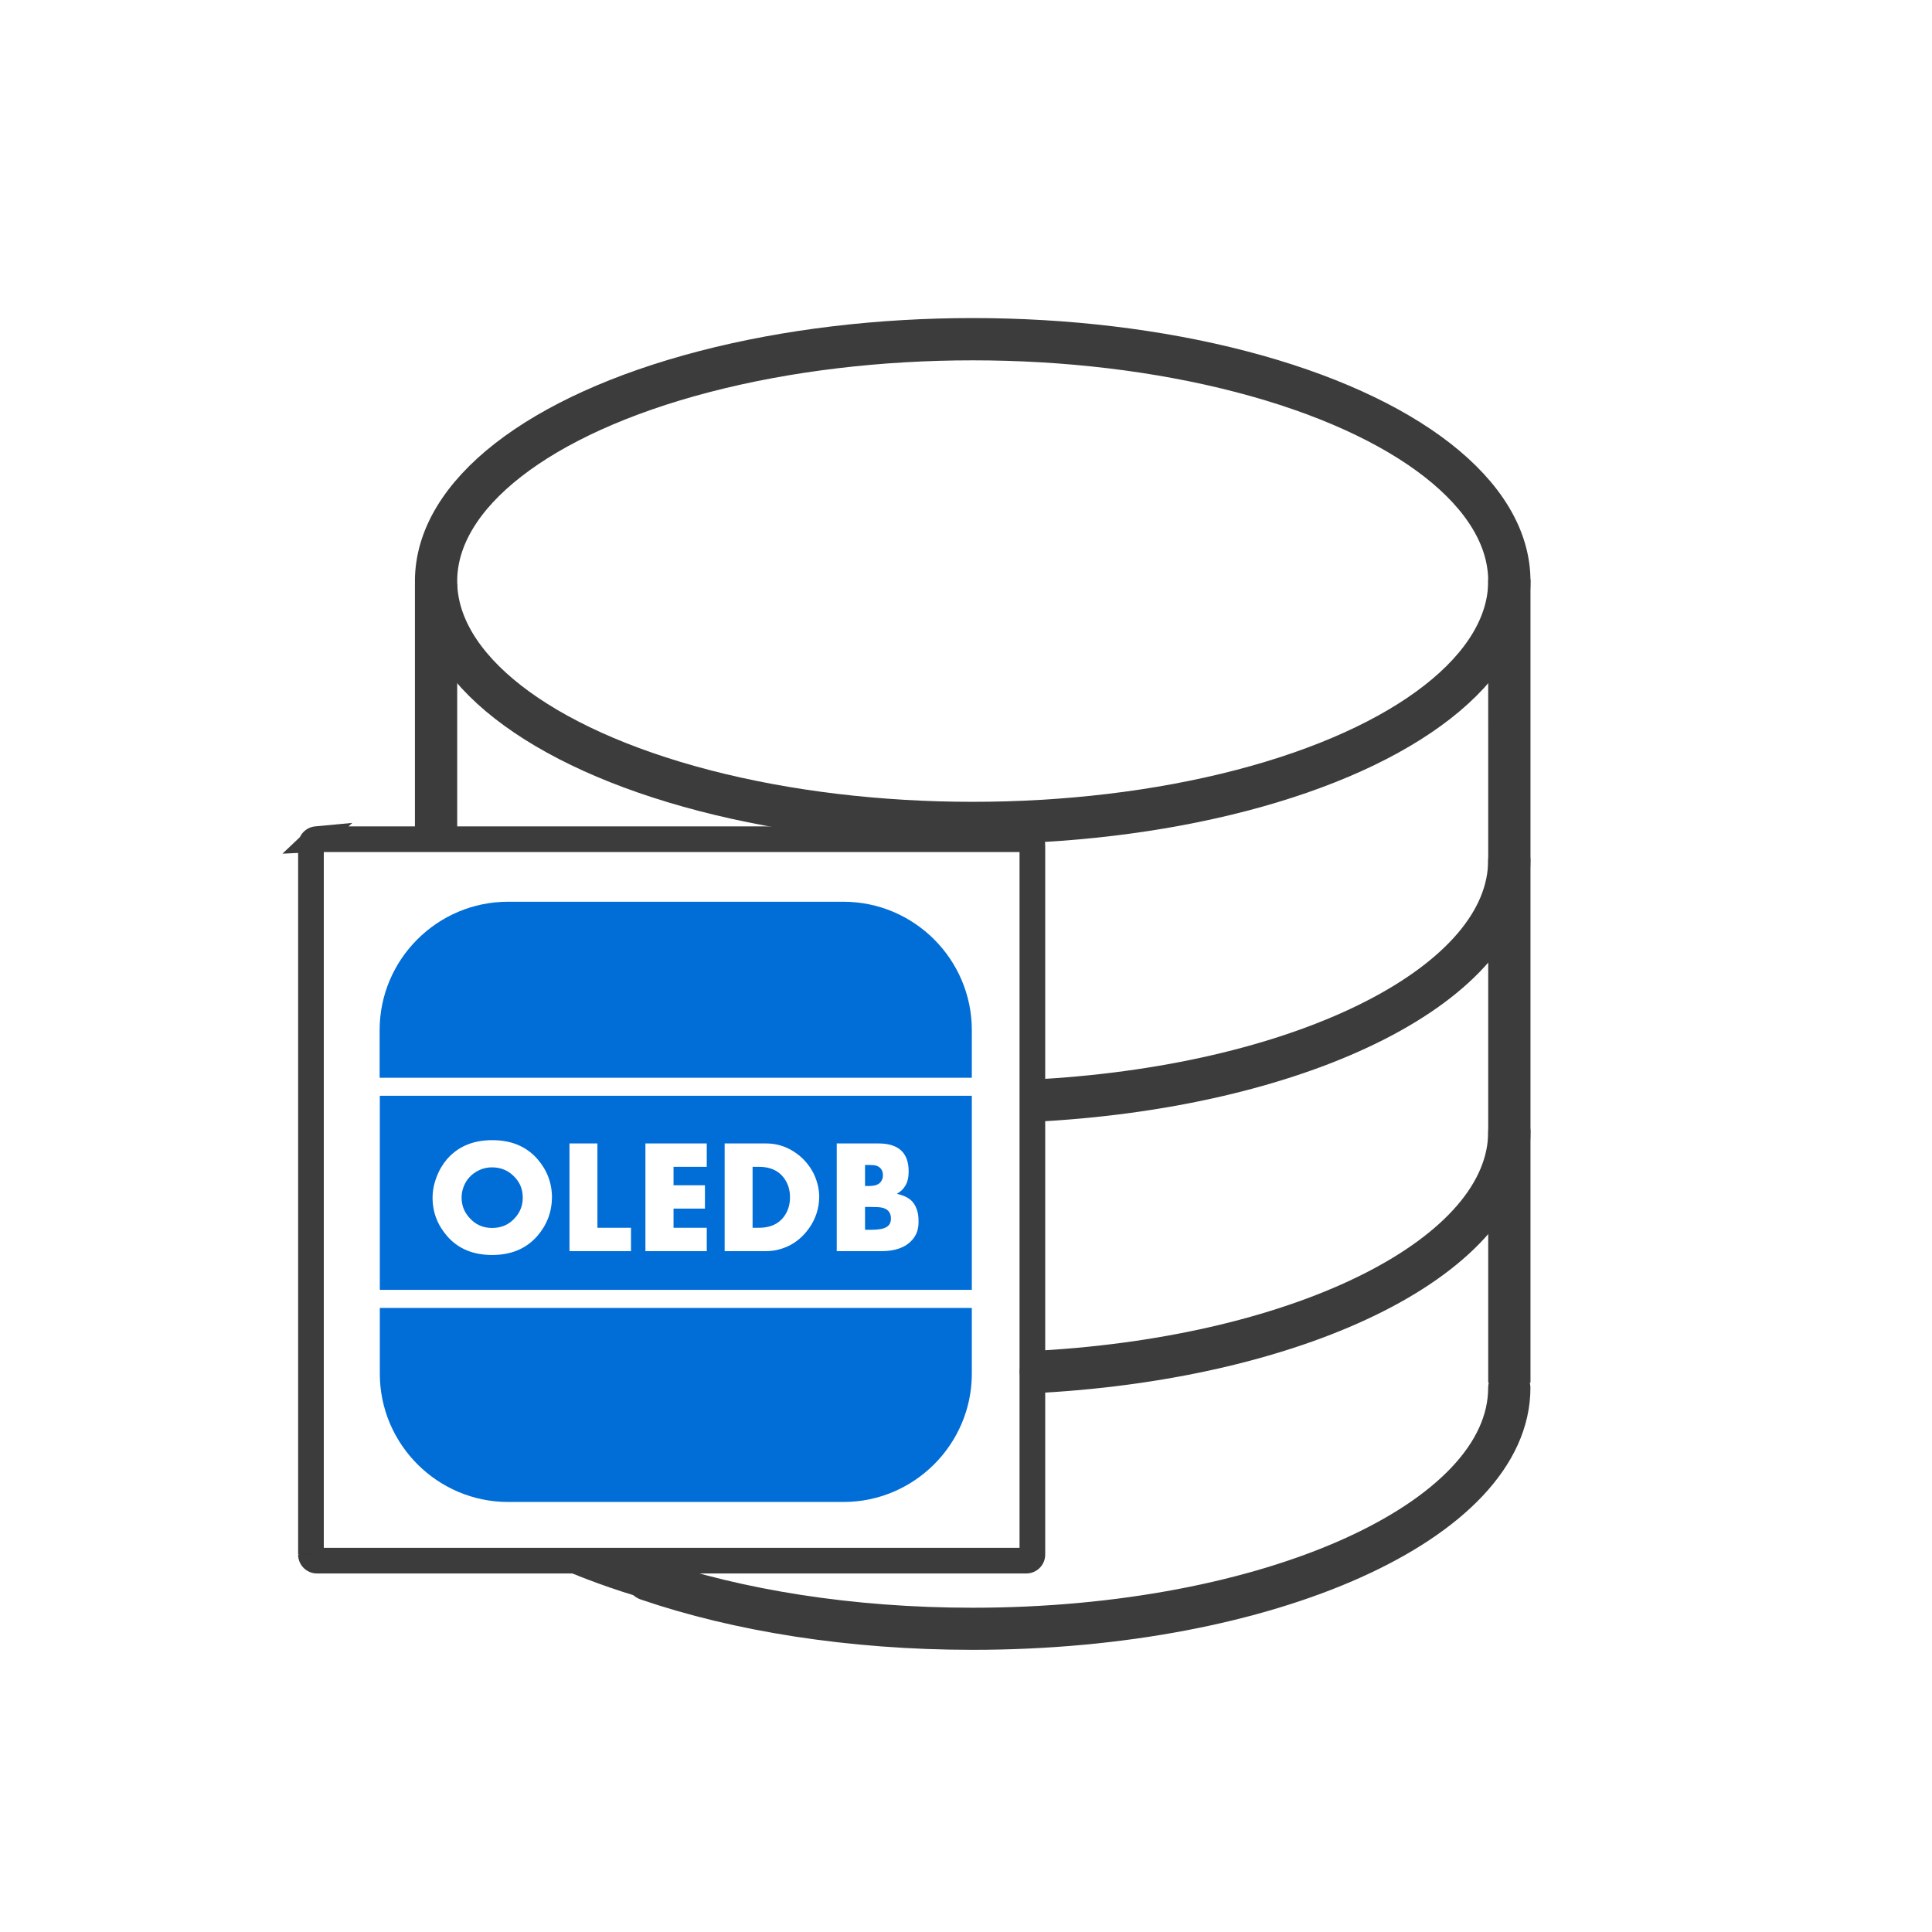
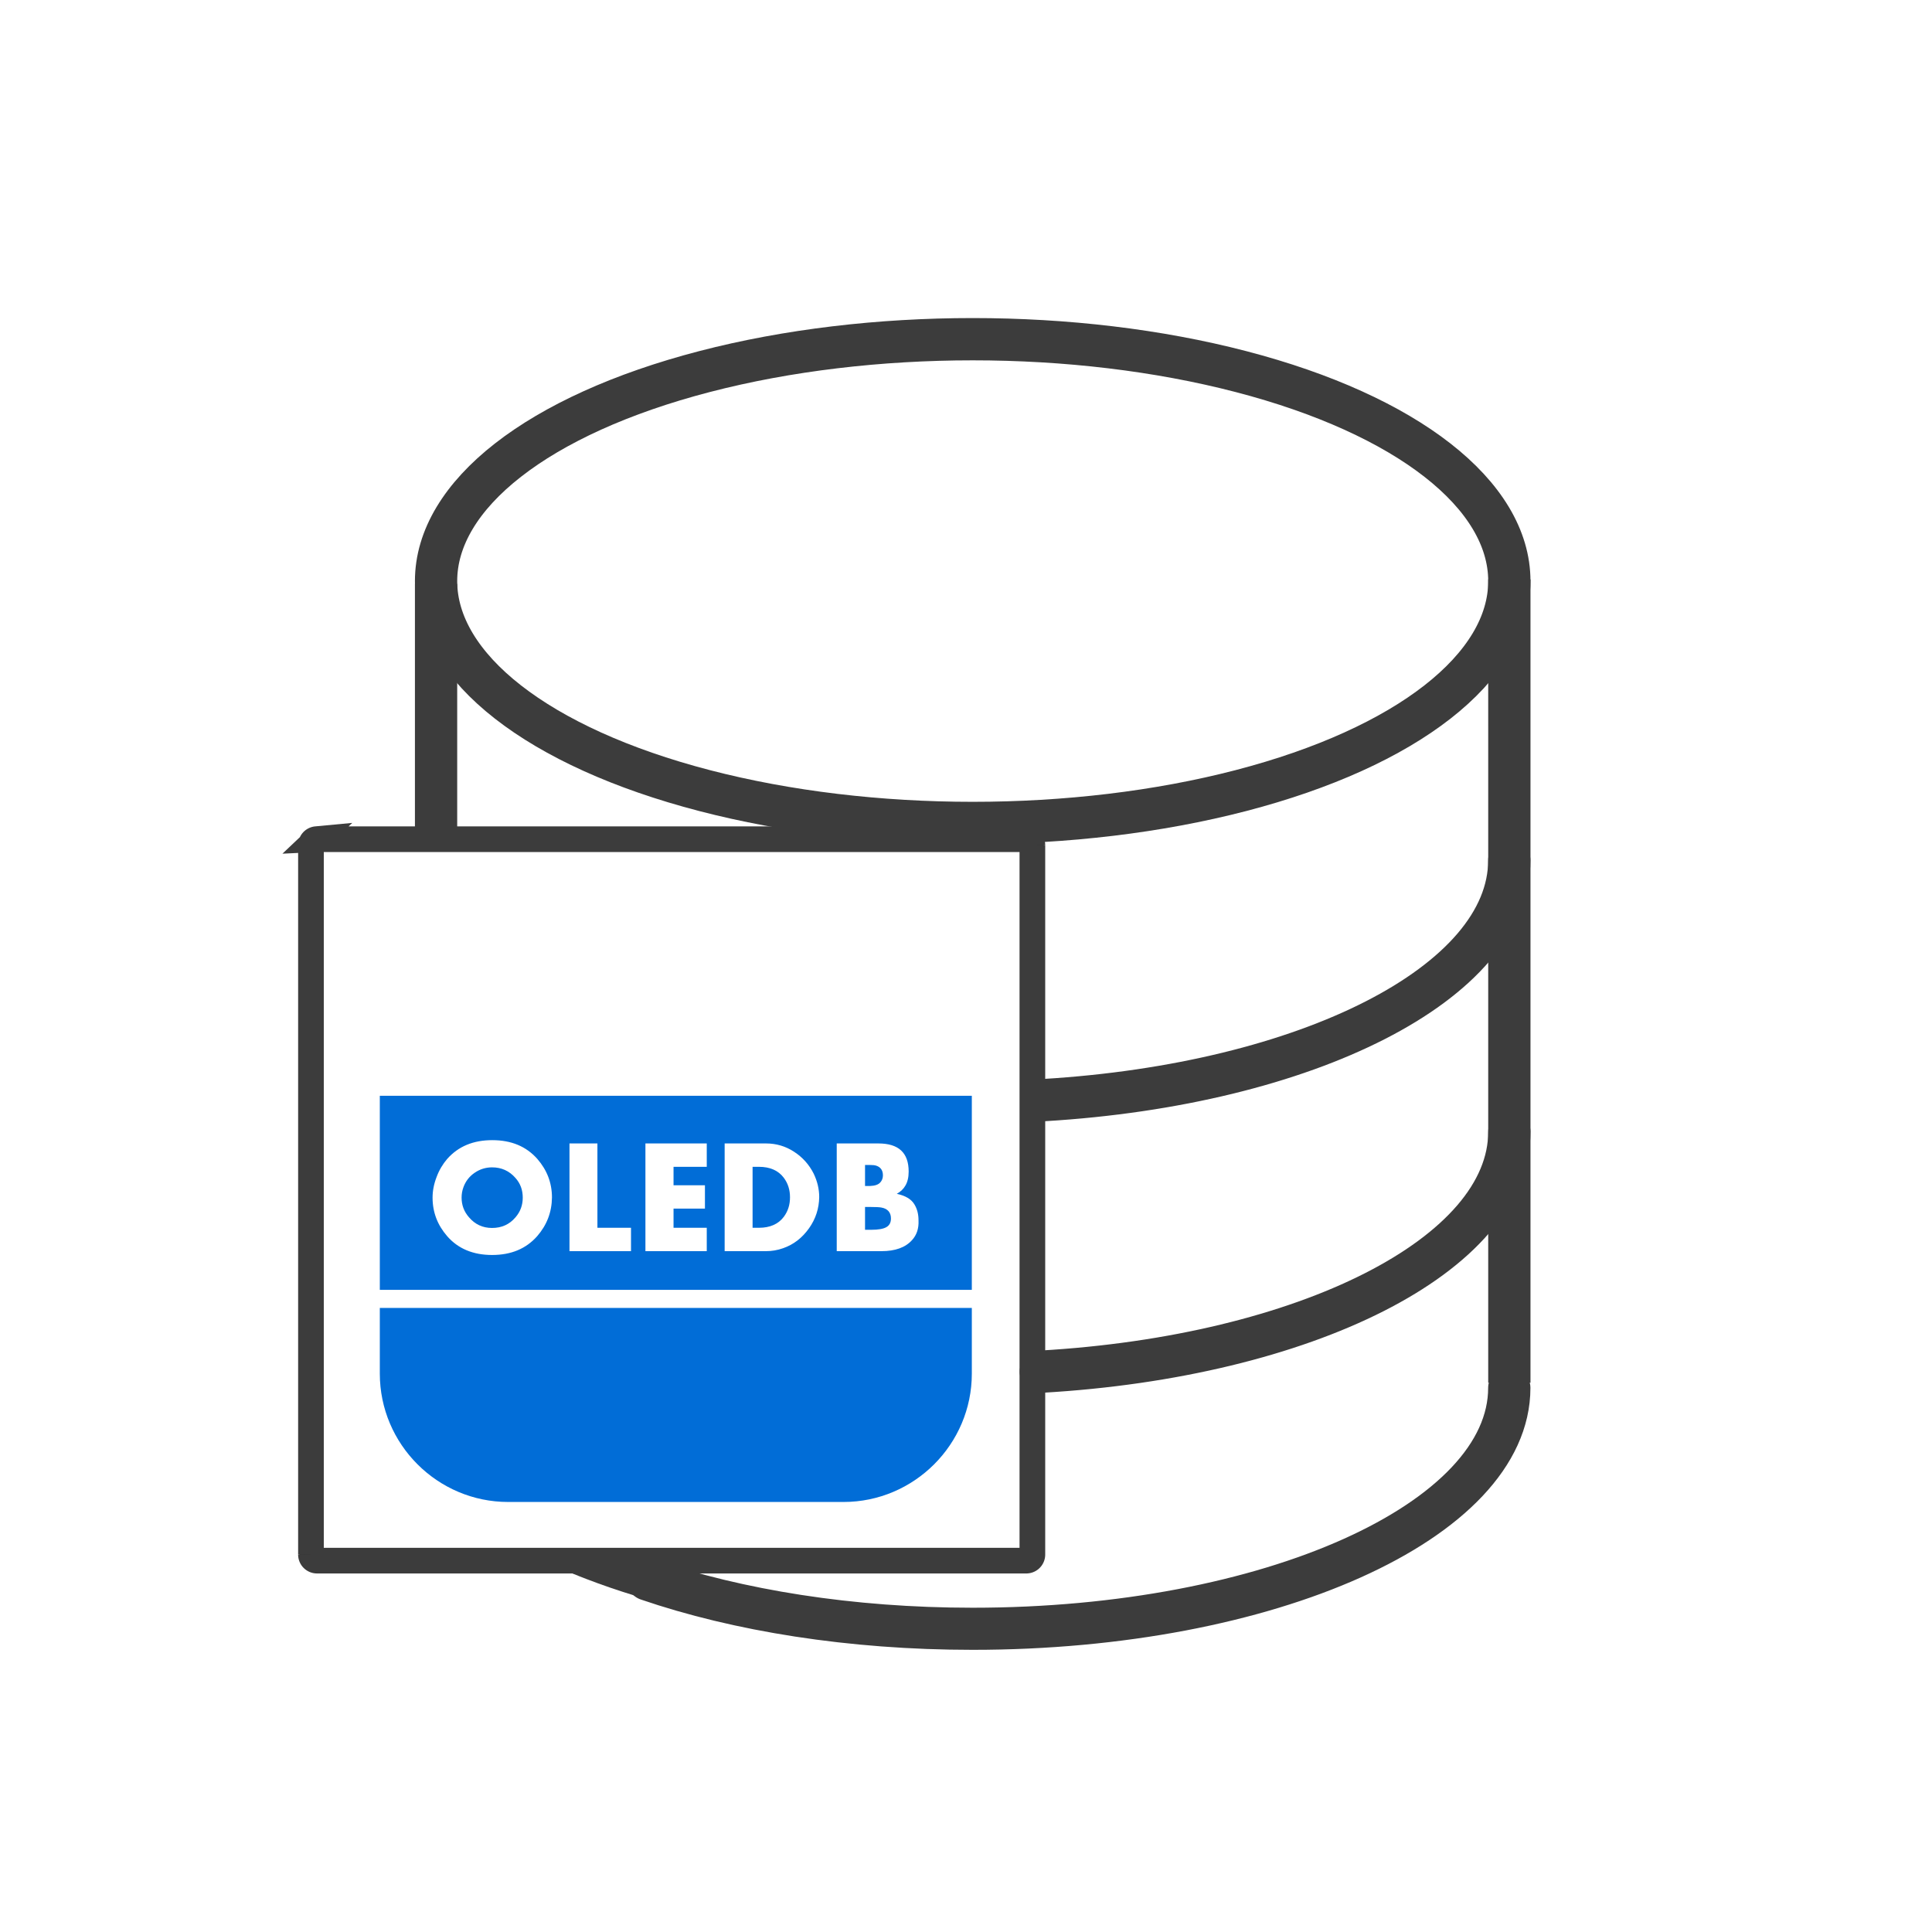
<svg xmlns="http://www.w3.org/2000/svg" xmlns:ns1="http://www.inkscape.org/namespaces/inkscape" xmlns:ns2="http://sodipodi.sourceforge.net/DTD/sodipodi-0.dtd" xmlns:xlink="http://www.w3.org/1999/xlink" id="svg8" version="1.1" viewBox="0 0 33.867 33.867" height="128" width="128" ns1:version="0.91 r13725" ns2:docname="OzDatabaseConnection_OLEDB.svg">
  <ns2:namedview pagecolor="#ffffff" bordercolor="#666666" borderopacity="1" objecttolerance="10" gridtolerance="10" guidetolerance="10" ns1:pageopacity="0" ns1:pageshadow="2" ns1:window-width="1920" ns1:window-height="1017" id="namedview113" showgrid="false" ns1:zoom="7.375" ns1:cx="43.857617" ns1:cy="56.13439" ns1:window-x="-8" ns1:window-y="-8" ns1:window-maximized="1" ns1:current-layer="svg8" />
  <defs id="defs2">
    <marker style="overflow:visible;" id="Arrow2Send" refX="0.0" refY="0.0" orient="auto">
      <path transform="scale(0.3) rotate(180) translate(-2.3,0)" d="M 8.719,4.034 L -2.207,0.016 L 8.719,-4.002 C 6.973,-1.63 6.983,1.616 8.719,4.034 z " style="fill-rule:evenodd;stroke-width:0.625;stroke-linejoin:round;stroke:#000000;stroke-opacity:1;fill:#000000;fill-opacity:1" id="path4552" />
    </marker>
    <marker style="overflow:visible" id="marker7763" refX="0.0" refY="0.0" orient="auto">
      <path transform="scale(0.2) translate(-3.0,0)" style="fill-rule:evenodd;fill:#ffffff;stroke:#000000;stroke-width:1pt;stroke-opacity:1" d="M 5.77,0.0 L -2.88,5.0 L -2.88,-5.0 L 5.77,0.0 z " id="path7761" />
    </marker>
    <marker style="overflow:visible" id="SquareM" refX="0.0" refY="0.0" orient="auto">
      <path transform="scale(0.4)" style="fill-rule:evenodd;stroke:#000000;stroke-width:1pt;stroke-opacity:1;fill:#000000;fill-opacity:1" d="M -5.0,-5.0 L -5.0,5.0 L 5.0,5.0 L 5.0,-5.0 L -5.0,-5.0 z " id="path4592" />
    </marker>
    <marker style="overflow:visible" id="marker7391" refX="0.0" refY="0.0" orient="auto">
      <path transform="scale(0.2) translate(-3.0,0)" style="fill-rule:evenodd;fill:#ffffff;stroke:#000000;stroke-width:1pt;stroke-opacity:1" d="M 5.77,0.0 L -2.88,5.0 L -2.88,-5.0 L 5.77,0.0 z " id="path7389" />
    </marker>
    <marker style="overflow:visible" id="marker7213" refX="0.0" refY="0.0" orient="auto">
      <path transform="scale(0.4) translate(-4.5,0)" style="fill-rule:evenodd;fill:#ffffff;stroke:#000000;stroke-width:1pt;stroke-opacity:1" d="M 5.77,0.0 L -2.88,5.0 L -2.88,-5.0 L 5.77,0.0 z " id="path7211" />
    </marker>
    <marker style="overflow:visible" id="Tail" refX="0.0" refY="0.0" orient="auto">
      <g style="stroke:#000000;stroke-opacity:1;fill:#000000;fill-opacity:1" transform="scale(-1.2)" id="g4567">
        <path style="fill:#000000;fill-rule:evenodd;stroke:#000000;stroke-width:0.8;stroke-linecap:round;stroke-opacity:1;fill-opacity:1" d="M -3.805,-3.959 L 0.544,0" id="path4555" />
        <path style="fill:#000000;fill-rule:evenodd;stroke:#000000;stroke-width:0.8;stroke-linecap:round;stroke-opacity:1;fill-opacity:1" d="M -1.287,-3.959 L 3.062,0" id="path4557" />
        <path style="fill:#000000;fill-rule:evenodd;stroke:#000000;stroke-width:0.8;stroke-linecap:round;stroke-opacity:1;fill-opacity:1" d="M 1.305,-3.959 L 5.654,0" id="path4559" />
-         <path style="fill:#000000;fill-rule:evenodd;stroke:#000000;stroke-width:0.8;stroke-linecap:round;stroke-opacity:1;fill-opacity:1" d="M -3.805,4.178 L 0.544,0.22" id="path4561" />
        <path style="fill:#000000;fill-rule:evenodd;stroke:#000000;stroke-width:0.8;stroke-linecap:round;stroke-opacity:1;fill-opacity:1" d="M -1.287,4.178 L 3.062,0.22" id="path4563" />
        <path style="fill:#000000;fill-rule:evenodd;stroke:#000000;stroke-width:0.8;stroke-linecap:round;stroke-opacity:1;fill-opacity:1" d="M 1.305,4.178 L 5.654,0.22" id="path4565" />
      </g>
    </marker>
    <marker style="overflow:visible" id="marker6841" refX="0.0" refY="0.0" orient="auto">
      <path transform="scale(0.4) translate(10,0)" style="fill-rule:evenodd;stroke:#000000;stroke-width:1pt;stroke-opacity:1;fill:#000000;fill-opacity:1" d="M 0.0,0.0 L 5.0,-5.0 L -12.5,0.0 L 5.0,5.0 L 0.0,0.0 z " id="path6839" />
    </marker>
    <marker style="overflow:visible" id="TriangleInL" refX="0.0" refY="0.0" orient="auto">
      <path transform="scale(-0.8)" style="fill-rule:evenodd;stroke:#000000;stroke-width:1pt;stroke-opacity:1;fill:#000000;fill-opacity:1" d="M 5.77,0.0 L -2.88,5.0 L -2.88,-5.0 L 5.77,0.0 z " id="path4652" />
    </marker>
    <marker style="overflow:visible" id="TriangleOutS" refX="0.0" refY="0.0" orient="auto">
      <path transform="scale(0.2)" style="fill-rule:evenodd;stroke:#000000;stroke-width:1pt;stroke-opacity:1;fill:#000000;fill-opacity:1" d="M 5.77,0.0 L -2.88,5.0 L -2.88,-5.0 L 5.77,0.0 z " id="path4667" />
    </marker>
    <marker style="overflow:visible" id="Torso" refX="0.0" refY="0.0" orient="auto">
      <g style="stroke:#ff0000;stroke-opacity:1;fill:#ff0000;fill-opacity:1" transform="scale(0.7)" id="g4745">
-         <path style="fill:#ff0000;fill-opacity:1;fill-rule:evenodd;stroke:#ff0000;stroke-width:1.25;stroke-opacity:1" d="M -4.779,-3.24 C -2.429,-2.874 0.521,-1.302 0.258,0.388 C -0.005,2.078 -2.213,2.618 -4.563,2.252 C -6.913,1.886 -8.521,0.752 -8.258,-0.938 C -7.995,-2.628 -7.13,-3.605 -4.779,-3.24 z " id="path4731" />
        <path style="fill:#ff0000;fill-opacity:1;fill-rule:evenodd;stroke:#ff0000;stroke-width:1pt;stroke-opacity:1" d="M 4.46,0.089 C -2.556,-4.378 5.225,-3.906 -0.848,-8.72" id="path4733" />
        <path style="fill:#ff0000;fill-opacity:1;fill-rule:evenodd;stroke:#ff0000;stroke-width:1pt;stroke-opacity:1" d="M 4.93,0.058 C -1.387,1.749 1.803,5.478 -4.945,7.546" id="path4735" />
        <rect style="fill-rule:evenodd;stroke-width:1pt;stroke:#ff0000;stroke-opacity:1;fill:#ff0000;fill-opacity:1" width="2.637" height="2.761" x="-10.392" y="-1.741" transform="matrix(0.528,-0.85,0.888,0.46,0,0)" id="rect4737" />
        <rect style="fill-rule:evenodd;stroke-width:1pt;stroke:#ff0000;stroke-opacity:1;fill:#ff0000;fill-opacity:1" width="2.733" height="2.861" x="4.959" y="-7.963" transform="matrix(0.671,-0.741,0.791,0.612,0,0)" id="rect4739" />
        <path style="fill:#ff0000;fill-opacity:1;fill-rule:evenodd;stroke:#ff0000;stroke-width:1pt;stroke-opacity:1" d="M 16.78 -28.685 A 0.607 0.607 0 1 0 15.565,-28.685 A 0.607 0.607 0 1 0 16.78 -28.685 z" transform="matrix(0,-1.11,1.11,0,25.966,19.716)" id="path4741" />
        <path style="fill:#ff0000;fill-opacity:1;fill-rule:evenodd;stroke:#ff0000;stroke-width:1pt;stroke-opacity:1" d="M 16.78 -28.685 A 0.607 0.607 0 1 0 15.565,-28.685 A 0.607 0.607 0 1 0 16.78 -28.685 z" transform="matrix(0,-1.11,1.11,0,26.825,16.991)" id="path4743" />
      </g>
    </marker>
    <marker style="overflow:visible" id="EmptyTriangleOutM" refX="0.0" refY="0.0" orient="auto">
      <path transform="scale(0.4) translate(-4.5,0)" style="fill-rule:evenodd;fill:#ffffff;stroke:#ff0000;stroke-width:1pt;stroke-opacity:1" d="M 5.77,0.0 L -2.88,5.0 L -2.88,-5.0 L 5.77,0.0 z " id="path4682" />
    </marker>
    <marker style="overflow:visible" id="EmptyTriangleOutS" refX="0.0" refY="0.0" orient="auto">
      <path transform="scale(0.2) translate(-3.0,0)" style="fill-rule:evenodd;fill:#ffffff;stroke:#000000;stroke-width:1pt;stroke-opacity:1" d="M 5.77,0.0 L -2.88,5.0 L -2.88,-5.0 L 5.77,0.0 z " id="path4685" />
    </marker>
    <marker style="overflow:visible" id="StopS" refX="0.0" refY="0.0" orient="auto">
      <path transform="scale(0.2)" style="fill:none;fill-opacity:0.75;fill-rule:evenodd;stroke:#ff0000;stroke-width:1pt;stroke-opacity:1" d="M 0.0,5.65 L 0.0,-5.65" id="path4694" />
    </marker>
    <marker orient="auto" refY="0" refX="0" id="InfiniteLineEnd" style="overflow:visible">
      <g style="fill:#ff0000;stroke:#ff0000;stroke-opacity:1;fill-opacity:1" id="g4760">
        <circle style="stroke:#ff0000;stroke-opacity:1;fill:#ff0000;fill-opacity:1" cx="3" cy="0" r="0.8" id="circle4754" />
        <circle style="stroke:#ff0000;stroke-opacity:1;fill:#ff0000;fill-opacity:1" cx="6.5" cy="0" r="0.8" id="circle4756" />
        <circle style="stroke:#ff0000;stroke-opacity:1;fill:#ff0000;fill-opacity:1" cx="10" cy="0" r="0.8" id="circle4758" />
      </g>
    </marker>
    <marker style="overflow:visible" id="SquareL" refX="0.0" refY="0.0" orient="auto">
      <path transform="scale(0.8)" style="fill-rule:evenodd;stroke:#ff0000;stroke-width:1pt;stroke-opacity:1;fill:#ff0000;fill-opacity:1" d="M -5.0,-5.0 L -5.0,5.0 L 5.0,5.0 L 5.0,-5.0 L -5.0,-5.0 z " id="path4589" />
    </marker>
    <marker id="ExperimentalArrow" refX="5.0" refY="3.0" orient="auto-start-reverse">
      <path style="fill:context-stroke;stroke:#ff0000;stroke-opacity:1" d="m 10,3 -10,3 0,-6 z" id="path4772" />
    </marker>
    <marker style="overflow:visible" id="Arrow2Sstart" refX="0.0" refY="0.0" orient="auto">
      <path transform="scale(0.3) translate(-2.3,0)" d="M 8.719,4.034 L -2.207,0.016 L 8.719,-4.002 C 6.973,-1.63 6.983,1.616 8.719,4.034 z " style="fill-rule:evenodd;stroke-width:0.625;stroke-linejoin:round;stroke:#ff0000;stroke-opacity:1;fill:#ff0000;fill-opacity:1" id="path4549" />
    </marker>
    <marker style="overflow:visible" id="Arrow1Mstart" refX="0.0" refY="0.0" orient="auto">
      <path transform="scale(0.4) translate(10,0)" style="fill-rule:evenodd;stroke:#ff0000;stroke-width:1pt;stroke-opacity:1;fill:#ff0000;fill-opacity:1" d="M 0.0,0.0 L 5.0,-5.0 L -12.5,0.0 L 5.0,5.0 L 0.0,0.0 z " id="path4525" />
    </marker>
    <marker style="overflow:visible" id="DotL" refX="0.0" refY="0.0" orient="auto">
      <path transform="scale(0.8) translate(7.4, 1)" style="fill-rule:evenodd;stroke:#ff0000;stroke-width:1pt;stroke-opacity:1;fill:#ff0000;fill-opacity:1" d="M -2.5,-1.0 C -2.5,1.76 -4.74,4.0 -7.5,4.0 C -10.26,4.0 -12.5,1.76 -12.5,-1.0 C -12.5,-3.76 -10.26,-6.0 -7.5,-6.0 C -4.74,-6.0 -2.5,-3.76 -2.5,-1.0 z " id="path4580" />
    </marker>
    <marker style="overflow:visible" id="Scissors" refX="0.0" refY="0.0" orient="auto">
      <path style="fill:#ff0000;stroke:#ff0000;stroke-opacity:1;fill-opacity:1" d="M 9.09,-3.606 C 8.12,-4.777 6.37,-4.736 5.062,-4.233 L -3.15,-1.155 C -5.538,-2.462 -7.898,-2.087 -7.898,-2.724 C -7.898,-3.221 -7.442,-3.112 -7.51,-4.407 C -7.576,-5.65 -8.874,-6.57 -10.1,-6.488 C -11.328,-6.496 -12.6,-5.555 -12.611,-4.258 C -12.702,-2.952 -11.604,-1.739 -10.304,-1.653 C -8.782,-1.427 -6.086,-2.349 -4.821,-0.082 C -5.763,1.656 -7.435,1.661 -8.947,1.574 C -10.201,1.501 -11.709,1.861 -12.307,3.095 C -12.886,4.277 -12.318,5.959 -10.99,6.321 C -9.65,6.813 -7.81,6.191 -7.491,4.65 C -7.245,3.462 -8.086,2.904 -7.764,2.473 C -7.52,2.148 -5.973,2.336 -3.216,1.098 L 5.676,4.233 C 6.8,4.547 8.173,4.536 9.168,3.431 L -0.052,-0.054 L 9.09,-3.606 z M -9.218,-5.507 C -7.923,-4.784 -8.029,-2.823 -9.374,-2.443 C -10.591,-2.02 -12.145,-3.202 -11.758,-4.521 C -11.53,-5.603 -10.104,-6.001 -9.218,-5.507 z M -9.162,2.511 C -7.811,3.01 -8.04,5.295 -9.414,5.602 C -10.325,5.919 -11.627,5.464 -11.72,4.39 C -11.897,3.085 -10.363,1.906 -9.162,2.511 z " id="schere" />
    </marker>
    <marker style="overflow:visible;" id="Arrow1Mend" refX="0.0" refY="0.0" orient="auto">
      <path transform="scale(0.4) rotate(180) translate(10,0)" style="fill-rule:evenodd;stroke:#ff0000;stroke-width:1pt;stroke-opacity:1;fill:#ff0000;fill-opacity:1" d="M 0.0,0.0 L 5.0,-5.0 L -12.5,0.0 L 5.0,5.0 L 0.0,0.0 z " id="path4528" />
    </marker>
    <marker style="overflow:visible;" id="Arrow1Lend" refX="0.0" refY="0.0" orient="auto">
      <path transform="scale(0.8) rotate(180) translate(12.5,0)" style="fill-rule:evenodd;stroke:#ff0000;stroke-width:1pt;stroke-opacity:1;fill:#ff0000;fill-opacity:1" d="M 0.0,0.0 L 5.0,-5.0 L -12.5,0.0 L 5.0,5.0 L 0.0,0.0 z " id="path4522" />
    </marker>
    <marker style="overflow:visible" id="Arrow1Lstart" refX="0.0" refY="0.0" orient="auto">
-       <path transform="scale(0.8) translate(12.5,0)" style="fill-rule:evenodd;stroke:#ff0000;stroke-width:1pt;stroke-opacity:1;fill:#ff0000;fill-opacity:1" d="M 0.0,0.0 L 5.0,-5.0 L -12.5,0.0 L 5.0,5.0 L 0.0,0.0 z " id="path4519" />
+       <path transform="scale(0.8) translate(12.5,0)" style="fill-rule:evenodd;stroke:#ff0000;stroke-width:1pt;stroke-opacity:1;fill:#ff0000;fill-opacity:1" d="M 0.0,0.0 L 5.0,-5.0 L 5.0,5.0 L 0.0,0.0 z " id="path4519" />
    </marker>
    <linearGradient x1="-411.527" y1="-29.89" x2="-23.847" y2="-258.964" id="linearGradient2851" xlink:href="#linearGradient3649-2" gradientUnits="userSpaceOnUse" gradientTransform="matrix(0.67,0,0,0.67,488.256,811.455)" />
    <linearGradient id="linearGradient3649-2">
      <stop id="stop3651-1" style="stop-color:#909ca9;stop-opacity:1" offset="0" />
      <stop id="stop3653-6" style="stop-color:#ededee;stop-opacity:1" offset="1" />
    </linearGradient>
    <linearGradient x1="-447.797" y1="-889.058" x2="-135.859" y2="-889.058" id="linearGradient2848" xlink:href="#linearGradient3672-8" gradientUnits="userSpaceOnUse" gradientTransform="matrix(0.67,0,0,0.67,488.256,811.455)" />
    <linearGradient id="linearGradient3672-8">
      <stop id="stop3674-5" style="stop-color:#939fab;stop-opacity:1" offset="0" />
      <stop id="stop3676-7" style="stop-color:#dcdee1;stop-opacity:1" offset="1" />
    </linearGradient>
    <radialGradient cx="-1259.098" cy="-245.428" r="414.156" fx="-1259.098" fy="-245.428" id="radialGradient2845" xlink:href="#linearGradient3629-6" gradientUnits="userSpaceOnUse" gradientTransform="matrix(-0.644,-0.097,0.194,-1.285,-377.154,-44.777)" />
    <linearGradient id="linearGradient3629-6">
      <stop id="stop3631-1" style="stop-color:#ee352c;stop-opacity:1" offset="0" />
      <stop id="stop3633-8" style="stop-color:#a91d22;stop-opacity:1" offset="1" />
    </linearGradient>
    <clipPath id="clp82">
      <path d="M 1001.6,870.49 L 1036.3,870.49 L 1036.3,857.41 L 1001.6,857.41 L 1001.6,870.49 z " id="path1826" />
    </clipPath>
    <clipPath id="clp83">
      <path d="M 1001.6,870.49 L 1036.3,870.49 L 1036.3,857.41 L 1001.6,857.41 L 1001.6,870.49 z " id="path1835" />
    </clipPath>
    <clipPath id="clp84">
      <path d="M 1001.6,870.49 L 1036.3,870.49 L 1036.3,857.41 L 1001.6,857.41 L 1001.6,870.49 z " id="path1844" />
    </clipPath>
    <clipPath id="clp81">
      <path d="M 1000.9,934.34 L 1038.6,934.34 L 1038.6,922.24 L 1000.9,922.24 L 1000.9,934.34 z " id="path1800" />
    </clipPath>
    <clipPath id="clipPath116030">
-       <path d="M 1001.6,870.49 L 1036.3,870.49 L 1036.3,857.41 L 1001.6,857.41 L 1001.6,870.49 z " id="path116032" />
-     </clipPath>
+       </clipPath>
    <clipPath id="clipPath116038">
      <path d="M 1001.6,870.49 L 1036.3,870.49 L 1036.3,857.41 L 1001.6,857.41 L 1001.6,870.49 z " id="path116040" />
    </clipPath>
    <clipPath id="clipPath116046">
      <path d="M 1001.6,870.49 L 1036.3,870.49 L 1036.3,857.41 L 1001.6,857.41 L 1001.6,870.49 z " id="path116048" />
    </clipPath>
  </defs>
  <path ns1:connector-curvature="0" xlink:href="#path4532" style="fill:none;stroke:#000000;stroke-width:0.397;stroke-linecap:butt;stroke-linejoin:miter;stroke-miterlimit:4;stroke-dasharray:none;stroke-opacity:1" id="path4516" d="M 5.547,14.71 A 0.106,0.106 0 0 0 5.451,14.816 l 0,12.436 a 0.106,0.106 0 0 0 0.105,0.105 l 12.436,0 a 0.106,0.106 0 0 0 0.105,-0.105 l 0,-12.436 a 0.106,0.106 0 0 0 -0.105,-0.105 l -12.436,0 a 0.106,0.106 0 0 0 -0.01,0 z" />
  <path ns1:connector-curvature="0" style="fill:none;stroke:#3c3c3c;stroke-width:0.45;stroke-linecap:butt;stroke-linejoin:miter;stroke-miterlimit:4;stroke-dasharray:none;stroke-opacity:1" id="path4532" d="M 5.547,14.71 A 0.106,0.106 0 0 0 5.451,14.816 l 0,12.436 a 0.106,0.106 0 0 0 0.105,0.105 l 12.436,0 a 0.106,0.106 0 0 0 0.105,-0.105 l 0,-12.436 a 0.106,0.106 0 0 0 -0.105,-0.105 l -12.436,0 a 0.106,0.106 0 0 0 -0.01,0 z" />
  <g id="g4639">
    <path id="path4556" d="m 7.644,10.235 c 2.3e-6,0.013 4.5e-6,0.026 4.5e-6,0.762 0,0.736 -2.2e-6,2.183 -4.5e-6,3.636" style="fill:none;stroke:#3c3c3c;stroke-width:0.741;stroke-linecap:butt;stroke-linejoin:miter;stroke-miterlimit:4;stroke-dasharray:none;stroke-opacity:1" ns1:connector-curvature="0" />
    <path style="fill:none;stroke:#3c3c3c;stroke-width:0.741;stroke-linecap:butt;stroke-linejoin:miter;stroke-miterlimit:4;stroke-dasharray:none;stroke-opacity:1" d="m 26.458,10.157 c 5.3e-5,0.11 1.04e-4,0.214 1.29e-4,2.572 2.6e-5,2.358 2.3e-5,6.923 2.1e-5,11.509" id="path4506" ns1:connector-curvature="0" />
    <g id="g4632">
      <ellipse style="opacity:1;fill:none;fill-opacity:1;stroke:#3c3c3c;stroke-width:0.741;stroke-linecap:round;stroke-linejoin:bevel;stroke-miterlimit:4;stroke-dasharray:none;stroke-opacity:1;paint-order:normal" id="path4498" cx="17.051" cy="10.186" rx="9.407" ry="4.24" />
      <path ns1:connector-curvature="0" style="opacity:1;fill:none;fill-opacity:1;stroke:#3c3c3c;stroke-width:0.741;stroke-linecap:round;stroke-linejoin:bevel;stroke-miterlimit:4;stroke-dasharray:none;stroke-opacity:1;paint-order:normal" d="m 26.457,15.081 c -4e-6,2.15 -3.552,3.927 -8.155,4.203" id="ellipse4521" />
      <path ns1:connector-curvature="0" style="opacity:1;fill:none;fill-opacity:1;stroke:#3c3c3c;stroke-width:0.741;stroke-linecap:round;stroke-linejoin:bevel;stroke-miterlimit:4;stroke-dasharray:none;stroke-opacity:1;paint-order:normal" d="m 26.458,19.839 c -4e-6,2.159 -3.581,3.941 -8.213,4.206" id="path4498-9" />
      <a transform="matrix(1,0,0,0.996,0.028,-261.849)" style="display:inline;stroke:#3c3c3c;stroke-width:0.741;stroke-linecap:square;stroke-linejoin:miter;stroke-miterlimit:0;stroke-dasharray:none;stroke-dashoffset:0;stroke-opacity:1;paint-order:markers stroke fill" id="a4543">
        <path ns1:connector-curvature="0" id="ellipse4534" d="m 26.429,287.327 c -4e-6,2.342 -4.212,4.24 -9.407,4.24 -2.142,0 -4.117,-0.323 -5.698,-0.866" style="opacity:1;fill:none;fill-opacity:1;stroke:#3c3c3c;stroke-width:0.741;stroke-linecap:round;stroke-linejoin:miter;stroke-miterlimit:0;stroke-dasharray:none;stroke-dashoffset:0;stroke-opacity:1;paint-order:markers stroke fill" />
      </a>
    </g>
    <path id="path4498-6-6" d="m 14.115,28.336 c -1.405,-0.163 -2.683,-0.468 -3.753,-0.88 -0.041,-0.016 -0.082,-0.032 -0.123,-0.048 -0.038,-0.015 -0.075,-0.03 -0.112,-0.045" style="display:inline;opacity:1;fill:none;fill-opacity:1;stroke:#3c3c3c;stroke-width:0.476;stroke-linecap:butt;stroke-linejoin:bevel;stroke-miterlimit:4;stroke-dasharray:none;stroke-opacity:1;paint-order:normal" ns1:connector-curvature="0" />
  </g>
  <g transform="matrix(0.032,0,0,0.032,-0.414,15.26)" id="g549">
-     <path ns1:connector-curvature="0" style="fill:#016dd7" d="m 545.3,113.5 0,-26.1 C 545.3,48.7 513.7,17.1 475,17.1 l -183.8,0 c -38.7,0 -70.3,31.6 -70.3,70.3 l 0,26.1 z" id="path533" />
    <path ns1:connector-curvature="0" style="fill:#016dd7" d="m 221,239.6 0,36 c 0,38.7 31.6,70.3 70.3,70.3 l 183.7,0 c 38.7,0 70.3,-31.6 70.3,-70.3 l 0,-36 z" id="path535" />
    <g id="g547">
      <path ns1:connector-curvature="0" style="fill:#016dd7" d="m 428.7,162.3 -3.5,0 0,33.4 3.5,0 c 6,0 10.6,-2 13.6,-6 2.3,-3.1 3.4,-6.6 3.4,-10.7 0,-4.1 -1.1,-7.6 -3.4,-10.7 -3,-4 -7.6,-6 -13.6,-6 z" id="path537" />
      <path ns1:connector-curvature="0" style="fill:#016dd7" d="m 282.5,162.6 c -3.5,0 -6.7,1 -9.6,3 -2.9,2 -4.9,4.6 -6.1,7.9 -0.7,1.9 -1,3.8 -1,5.7 0,4 1.3,7.6 4,10.7 3.3,3.9 7.5,5.9 12.7,5.9 5.2,0 9.5,-1.9 12.8,-5.8 2.7,-3.1 4,-6.7 4,-10.8 0,-4.2 -1.3,-7.8 -4,-10.8 -3.4,-3.9 -7.7,-5.8 -12.8,-5.8 z" id="path539" />
      <path ns1:connector-curvature="0" style="fill:#016dd7" d="m 495.2,170.8 c 0.9,-1 1.4,-2.3 1.4,-3.8 0,-2.7 -1.2,-4.5 -3.6,-5.3 -0.9,-0.3 -2,-0.4 -3.4,-0.4 l -2.8,0 0,11.5 2.8,0 c 2.6,-0.1 4.5,-0.7 5.6,-2 z" id="path541" />
      <path ns1:connector-curvature="0" style="fill:#016dd7" d="m 221,123.4 0,106.3 324.3,0 0,-106.3 z m 86.2,76.9 c -6.1,6.9 -14.3,10.3 -24.7,10.3 -10.3,0 -18.6,-3.4 -24.6,-10.3 -5.3,-6.1 -8,-13.1 -8,-21.1 0,-3.7 0.7,-7.4 2.2,-11.3 1.4,-3.8 3.4,-7.1 5.8,-9.9 6.1,-6.9 14.3,-10.3 24.7,-10.3 10.4,0 18.6,3.4 24.7,10.3 5.3,6.1 8,13.1 8,21.1 -0.1,8.1 -2.8,15.1 -8.1,21.2 z m 51.5,8.2 -33.8,0 0,-59 15.3,0 0,46.2 18.4,0 0,12.8 z m 41.4,-46.2 -18.2,0 0,10.1 17.2,0 0,12.8 -17.2,0 0,10.5 18.2,0 0,12.8 -33.6,0 0,-59 33.6,0 z m 56,33.7 c -3.7,5.2 -8.4,8.9 -14.2,10.9 -3.1,1.1 -6.2,1.6 -9.3,1.6 l -22.7,0 0,-59 22.7,0 c 5.5,0 10.7,1.5 15.4,4.6 4.6,3 8.2,7 10.7,12 2,4.2 3,8.4 3,12.8 -0.1,6.2 -1.9,11.9 -5.6,17.1 z m 56.4,6.5 c -3.6,4 -9.2,6 -16.6,6 l -24.6,0 0,-59 22.8,0 c 11.1,0 16.6,5.1 16.6,15.4 0,3.1 -0.6,5.7 -1.8,7.7 -1,1.8 -2.6,3.3 -4.7,4.5 4.7,1 7.9,2.9 9.6,5.7 1.6,2.6 2.3,5.5 2.3,8.9 0.2,4.4 -1,8 -3.6,10.8 z" id="path543" />
      <path ns1:connector-curvature="0" style="fill:#016dd7" d="m 495.7,184.6 c -1.1,-0.2 -3,-0.3 -5.8,-0.3 l -3.1,0 0,12.5 3.4,0 c 3.9,0 6.6,-0.5 8.2,-1.4 1.8,-1 2.6,-2.6 2.6,-4.8 0,-3.3 -1.8,-5.4 -5.3,-6 z" id="path545" />
    </g>
  </g>
</svg>